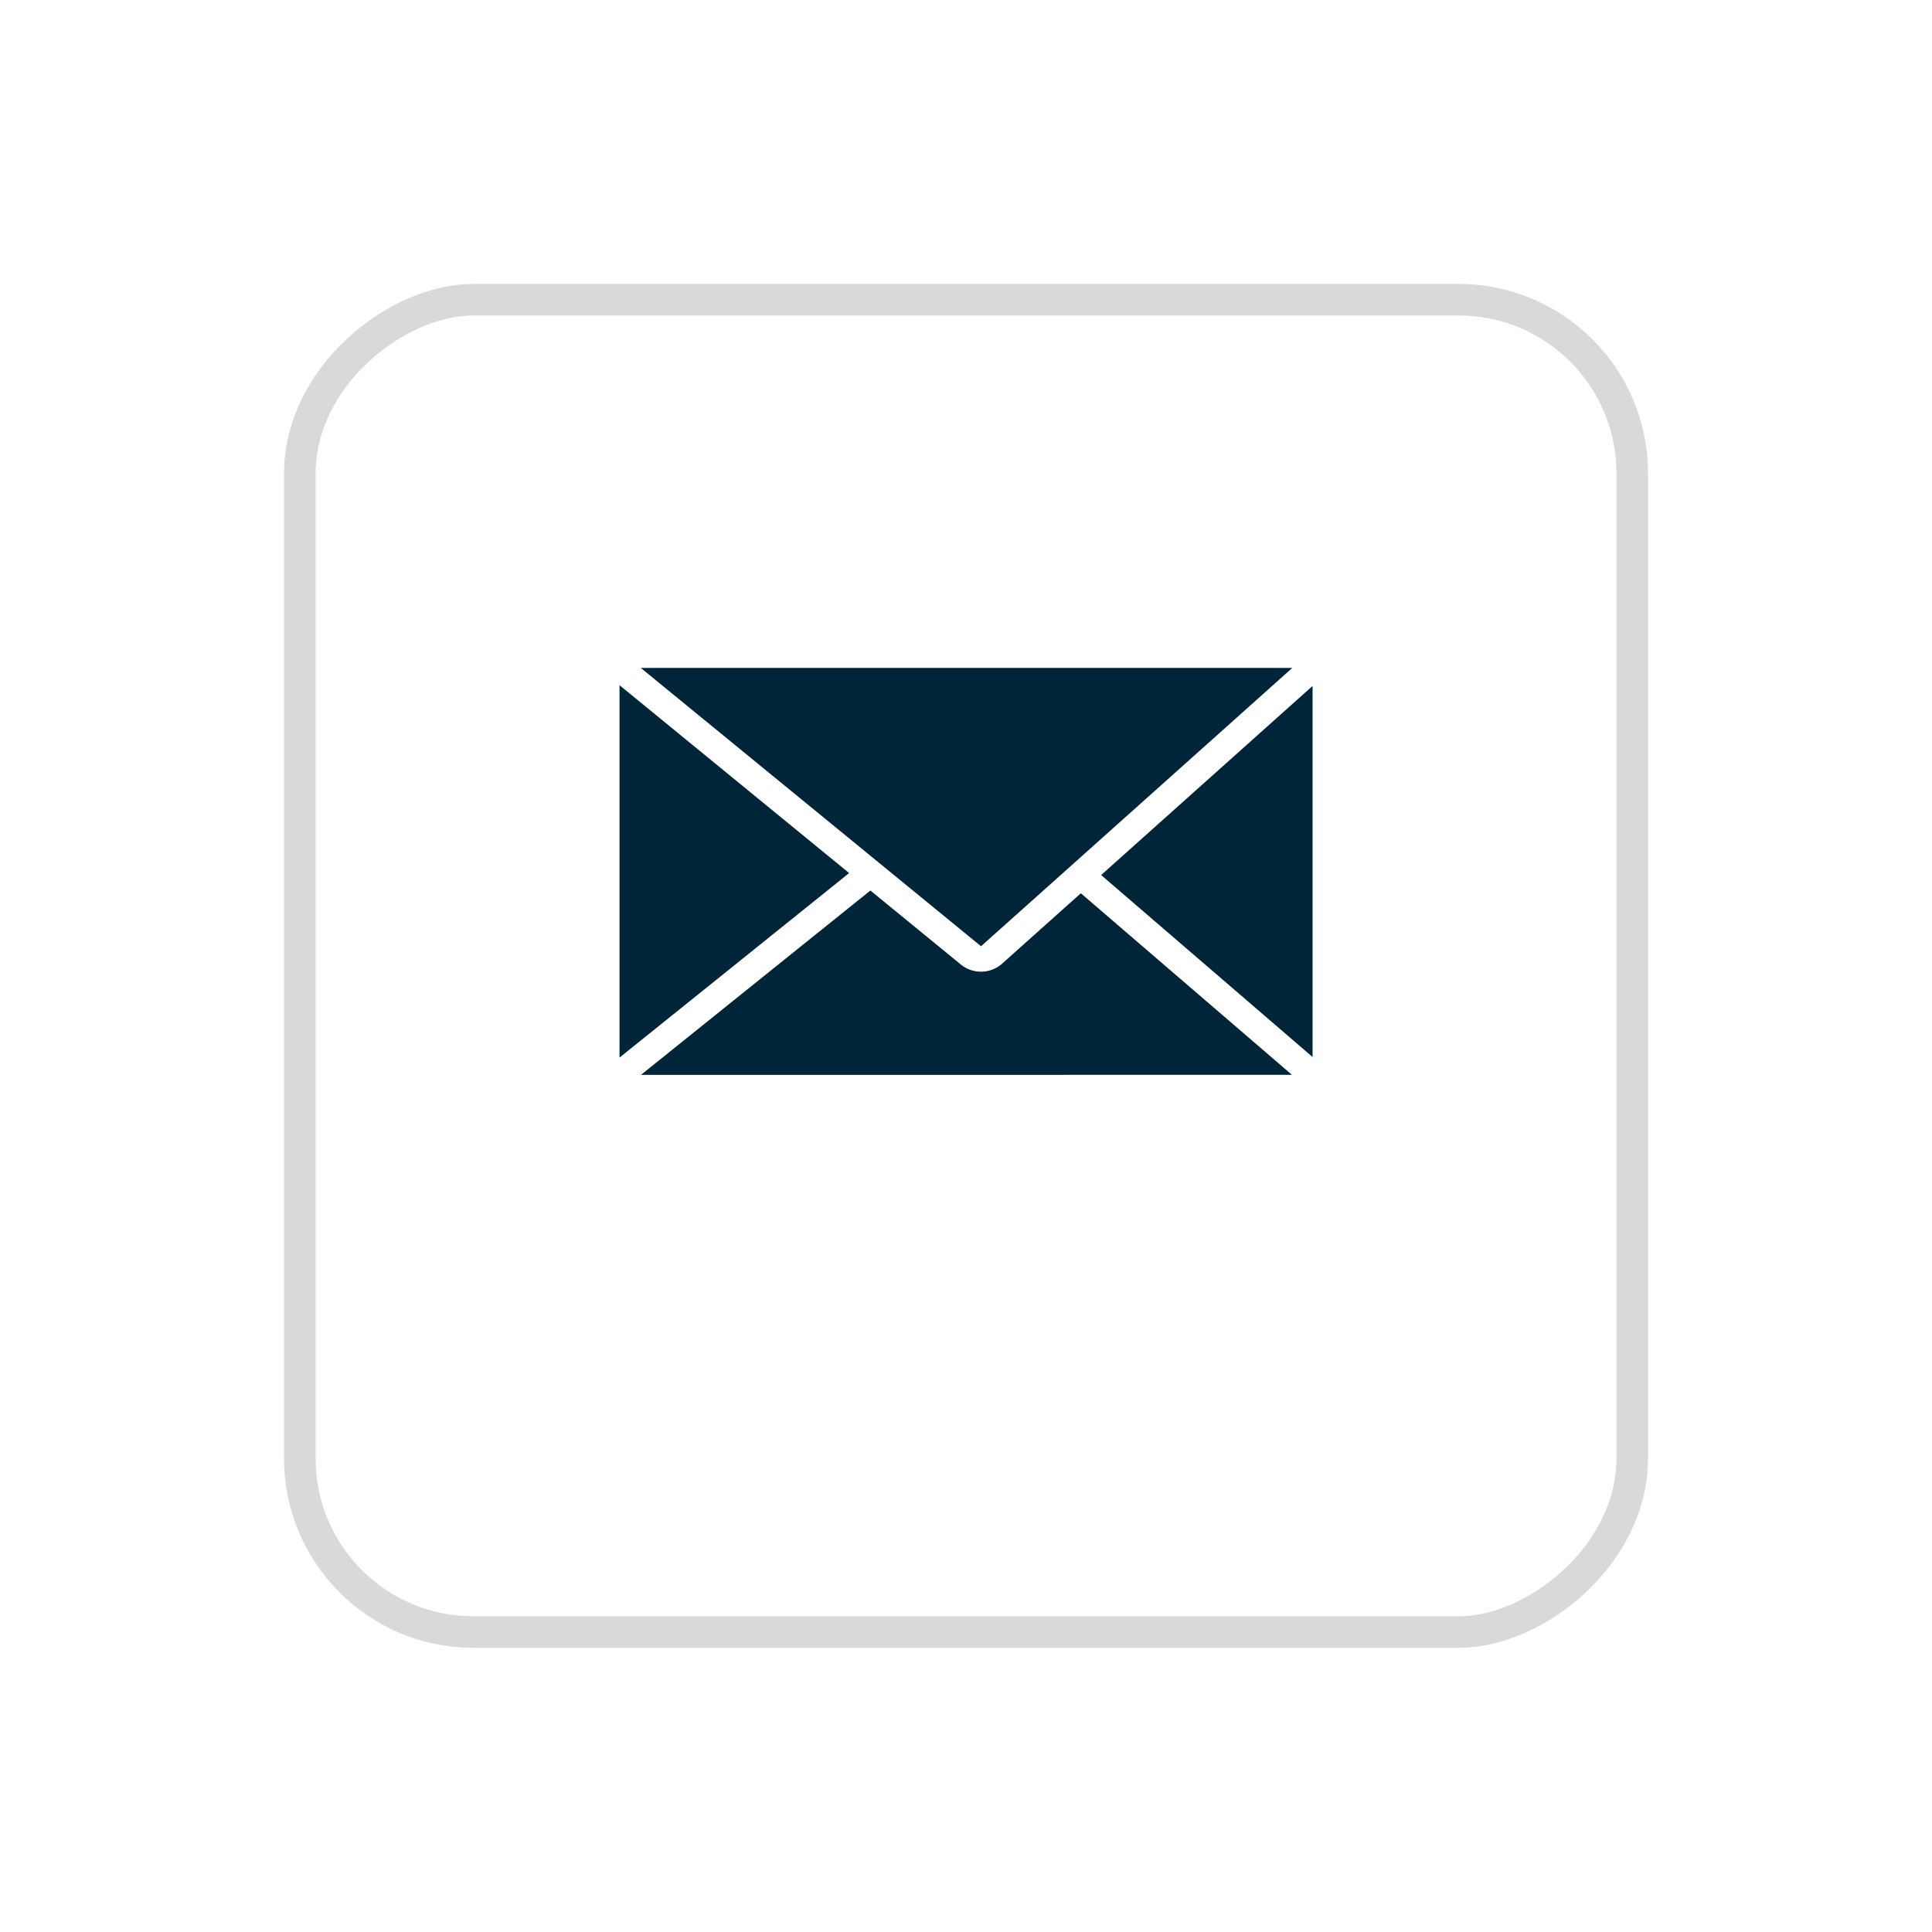
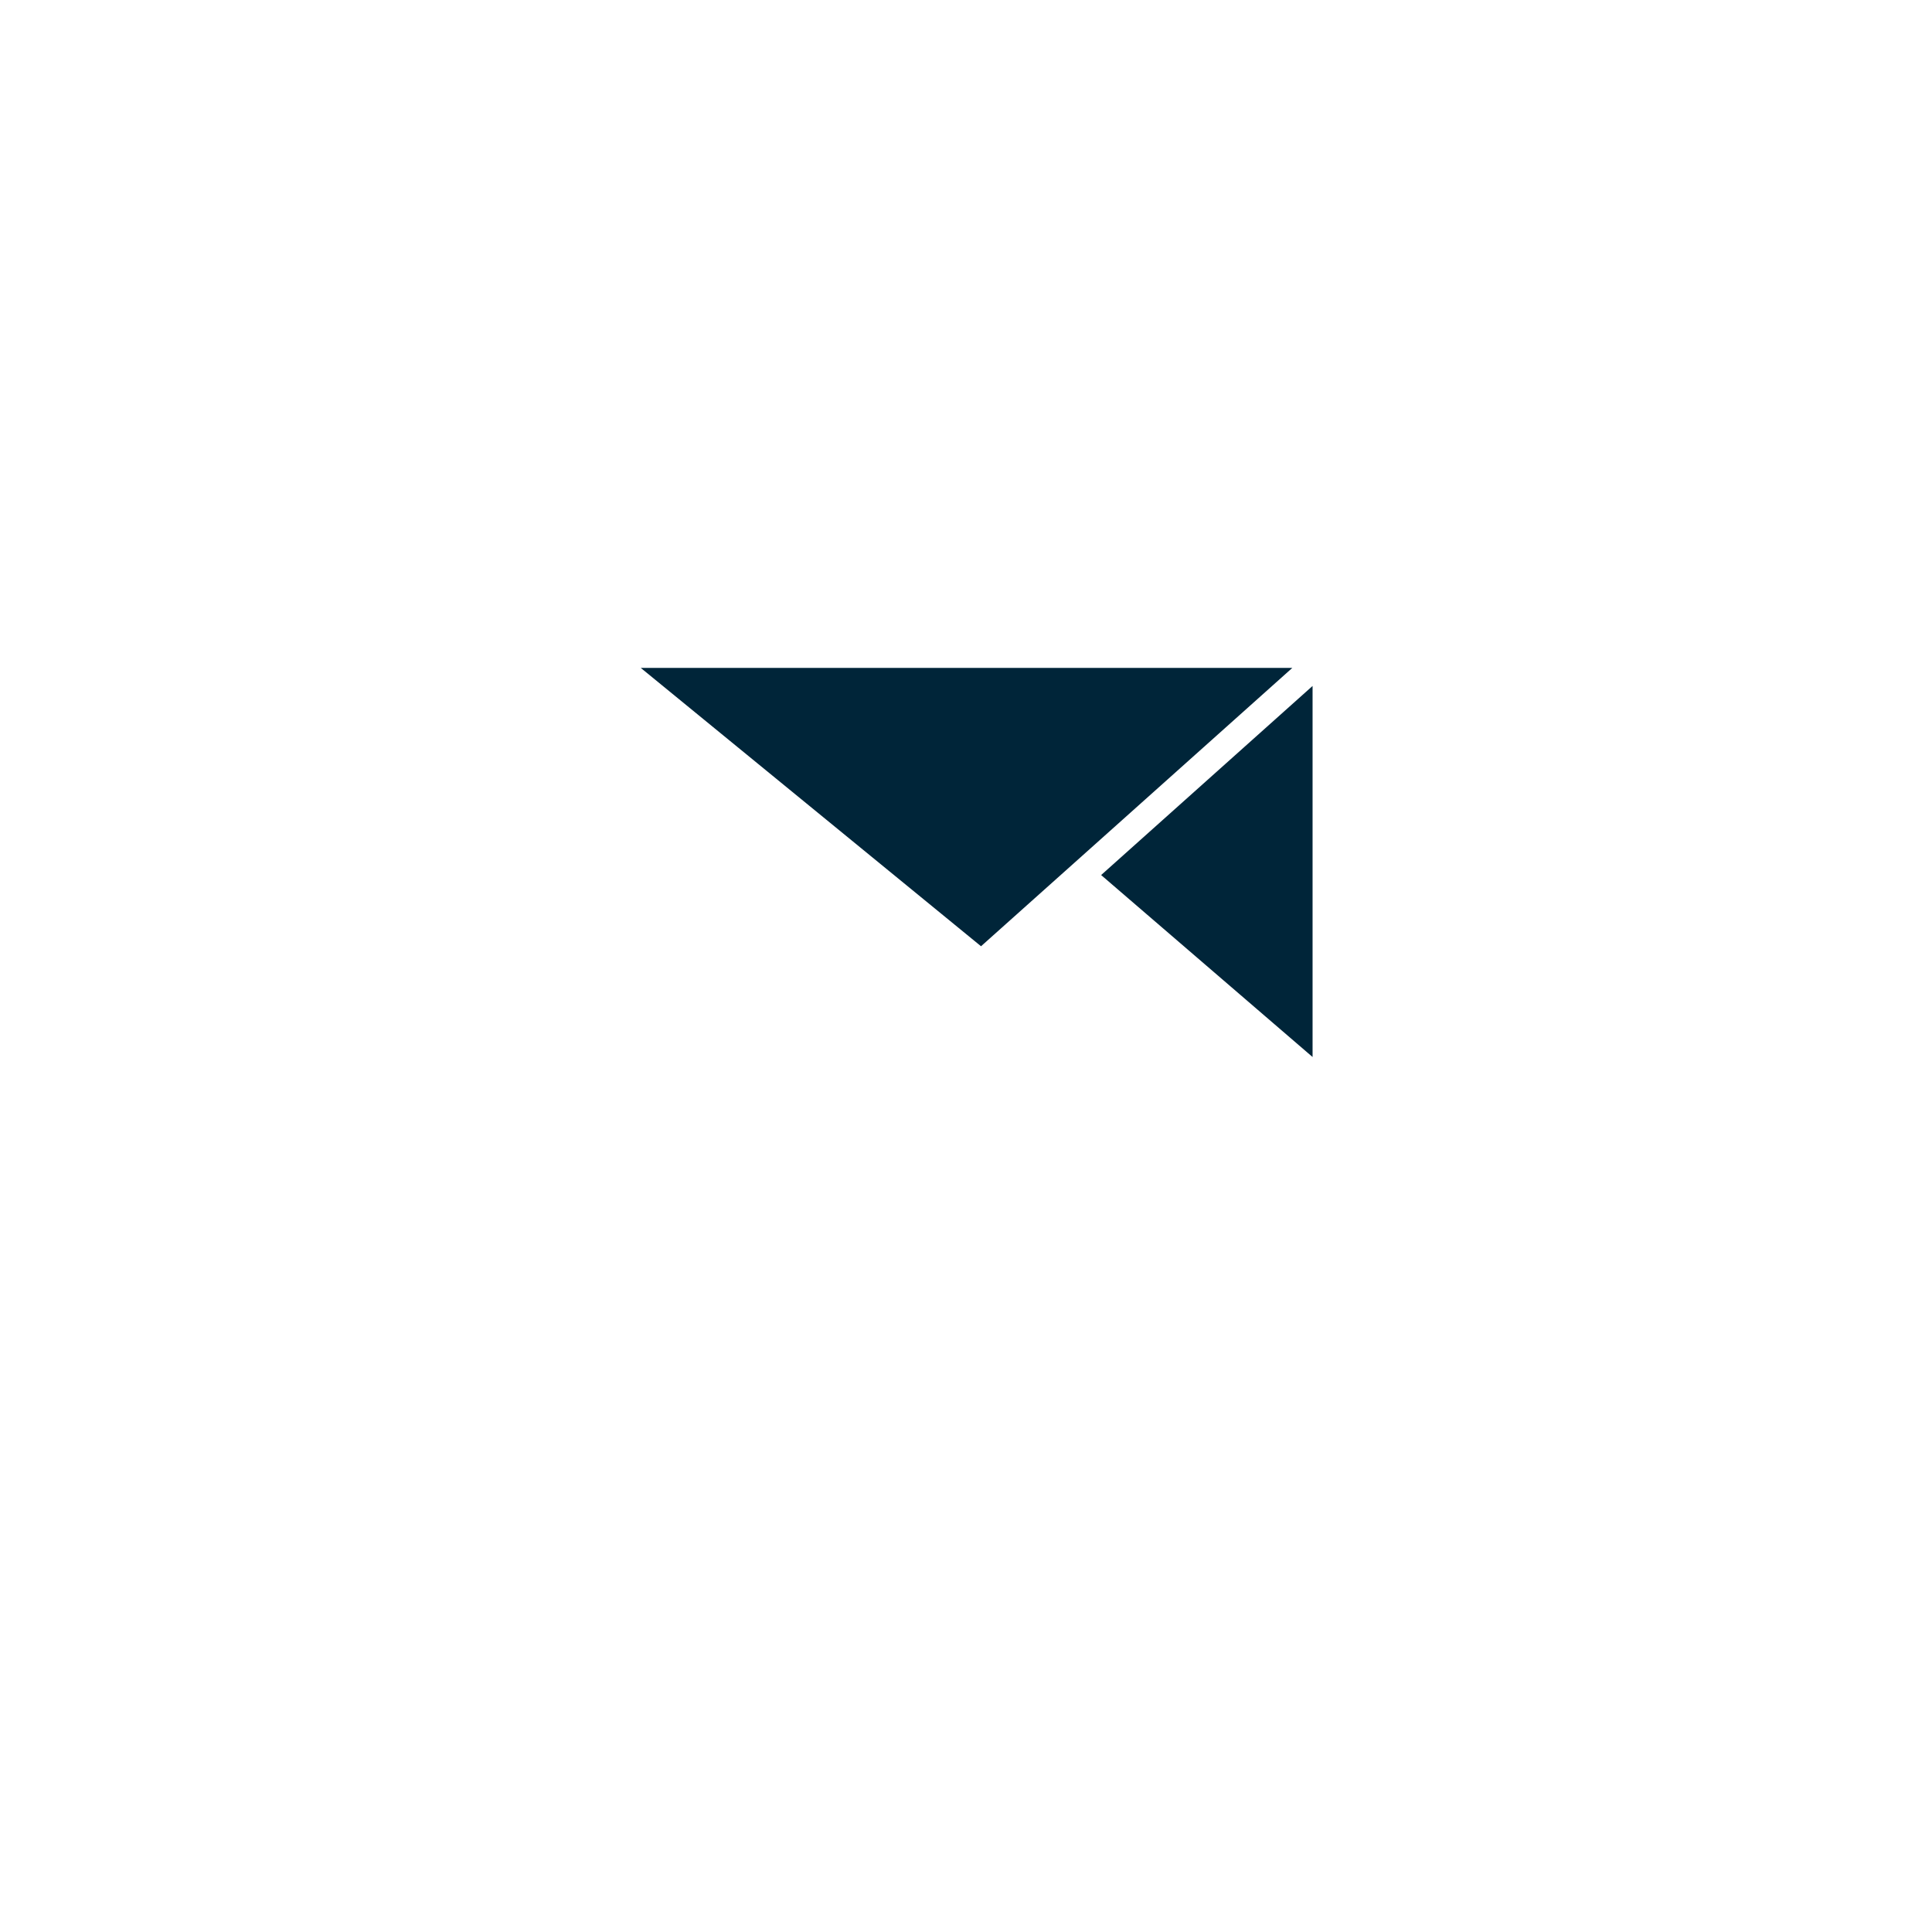
<svg xmlns="http://www.w3.org/2000/svg" width="61.22" height="61.219" viewBox="0 0 61.22 61.219">
  <defs>
    <filter id="Rectangle_1191" x="0" y="0" width="61.22" height="61.219" filterUnits="userSpaceOnUse">
      <feOffset dy="3" input="SourceAlpha" />
      <feGaussianBlur stdDeviation="3" result="blur" />
      <feFlood flood-opacity="0.161" />
      <feComposite operator="in" in2="blur" />
      <feComposite in="SourceGraphic" />
    </filter>
    <clipPath id="clip-path">
      <rect id="Rectangle_1180" data-name="Rectangle 1180" width="21.963" height="12.897" transform="translate(0 0)" fill="#002539" />
    </clipPath>
  </defs>
  <g id="Group_6591" data-name="Group 6591" transform="translate(-1009.389 -892.873)">
    <g transform="matrix(1, 0, 0, 1, 1009.39, 892.87)" filter="url(#Rectangle_1191)">
      <g id="Rectangle_1191-2" data-name="Rectangle 1191" transform="translate(52.22 6) rotate(90)" fill="none" stroke="#d9d9d9" stroke-width="1">
-         <rect width="43.219" height="43.22" rx="6" stroke="none" />
-         <rect x="0.5" y="0.5" width="42.219" height="42.22" rx="5.5" fill="none" />
-       </g>
+         </g>
    </g>
    <g id="Group_6586" data-name="Group 6586" transform="translate(1029.02 914.037)">
      <g id="Group_6569" data-name="Group 6569" transform="translate(0 -0.003)" clip-path="url(#clip-path)">
-         <path id="Path_12089" data-name="Path 12089" d="M94.676,774.153,87.987,768.4l-2.513,2.247a1.011,1.011,0,0,1-1.272.025l-2.884-2.359-7.27,5.842Z" transform="translate(-73.369 -761.256)" fill="#002539" />
        <path id="Path_12090" data-name="Path 12090" d="M73.341,0l7.27,5.947,3.512,2.873,3.139-2.806L93.987,0Z" transform="translate(-72.668 0.003)" fill="#002539" />
-         <path id="Path_12091" data-name="Path 12091" d="M0,71.795l7.276-5.847L0,59.995Z" transform="translate(0 -59.444)" fill="#002539" />
        <path id="Path_12092" data-name="Path 12092" d="M1662.169,68.64l6.7,5.766V62.648Z" transform="translate(-1646.908 -62.073)" fill="#002539" />
      </g>
    </g>
  </g>
</svg>